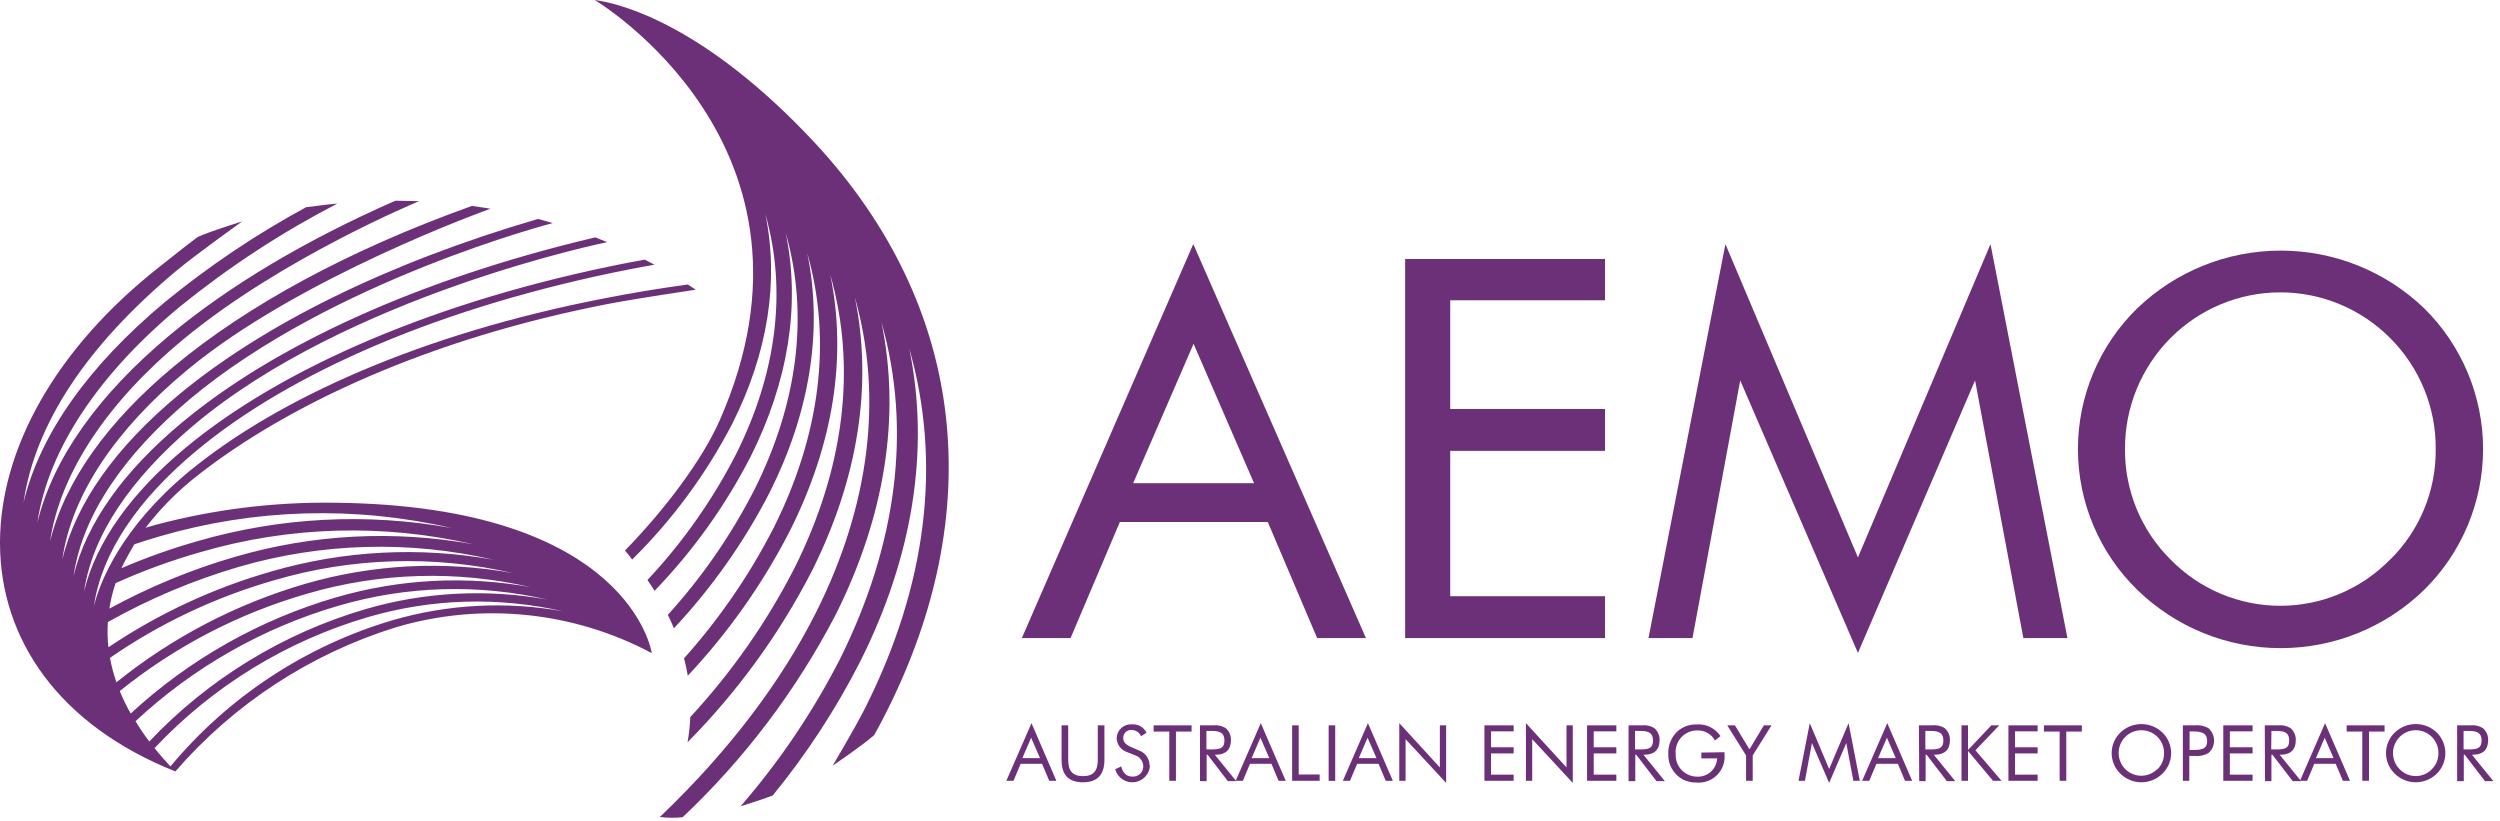
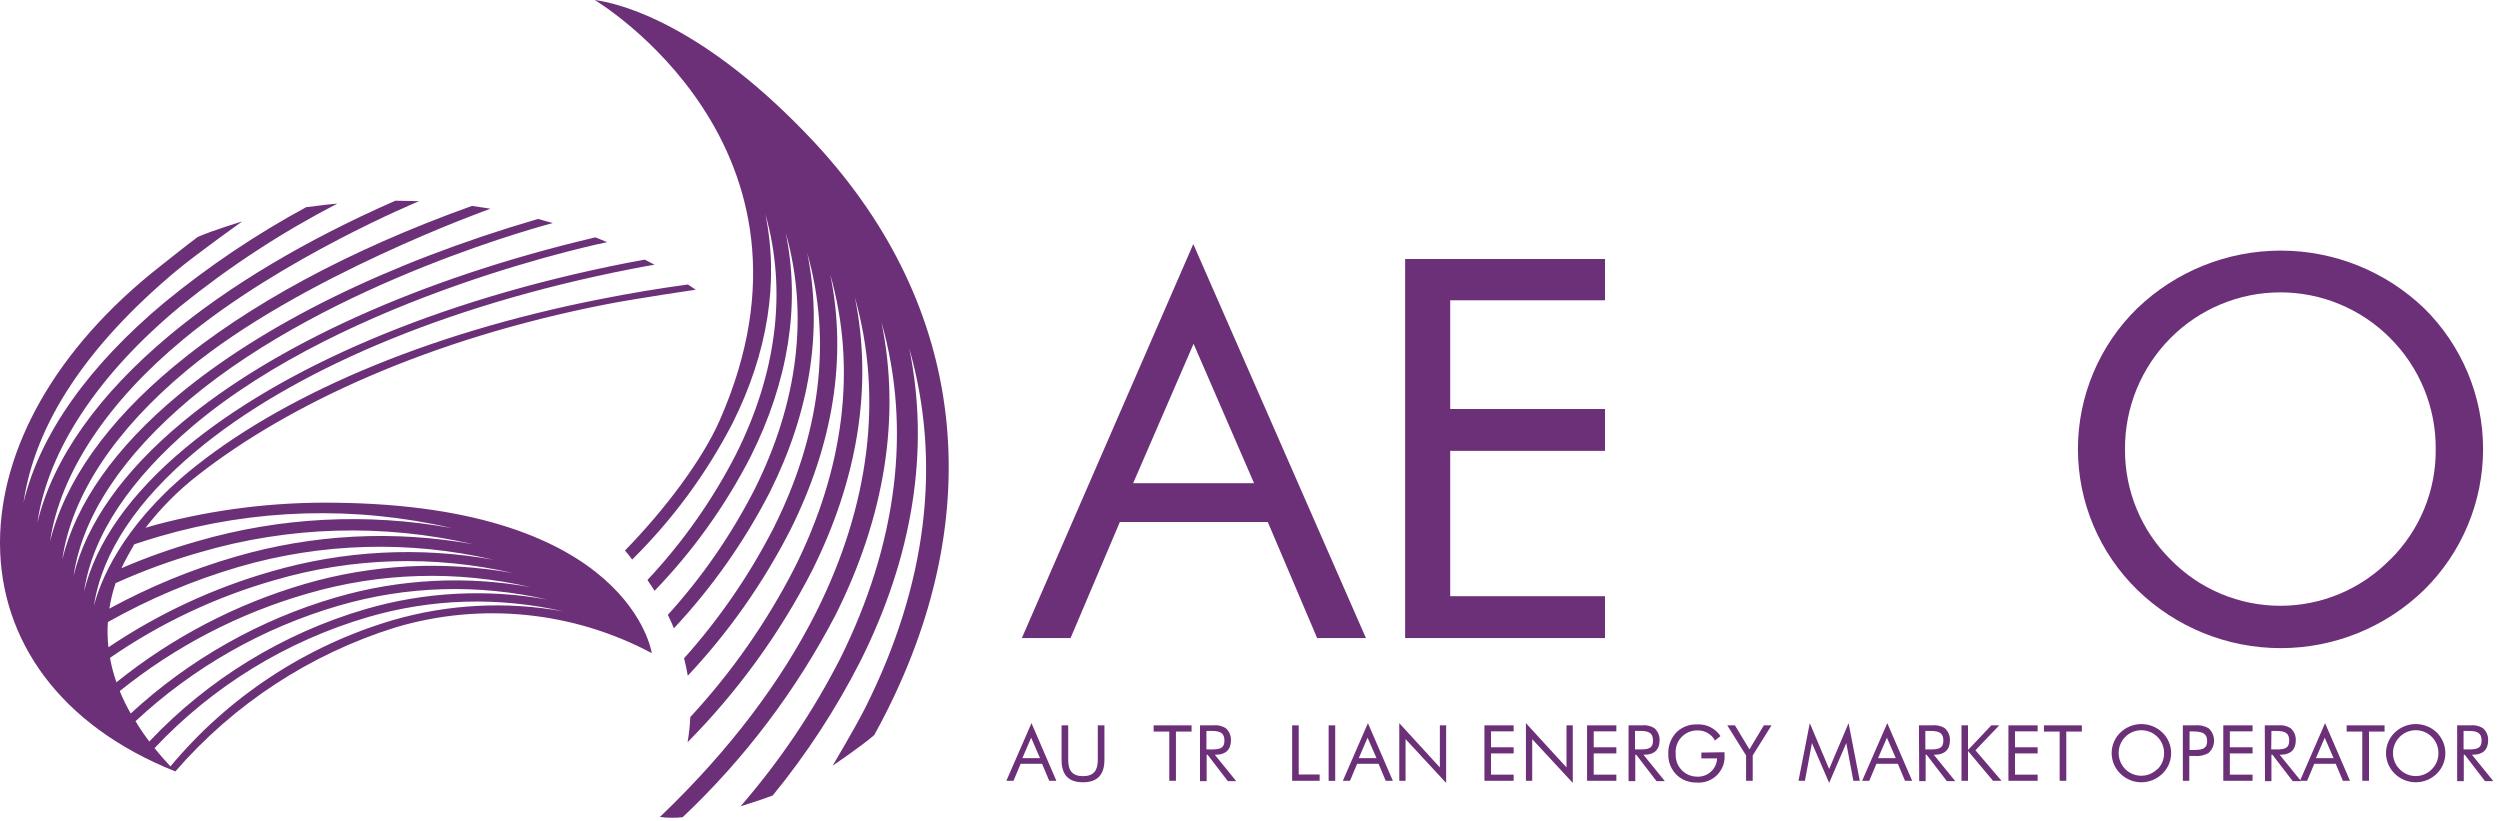
<svg xmlns="http://www.w3.org/2000/svg" width="350" height="115" viewBox="0 0 350 115" fill="none">
  <g clip-path="url(#clip0_478_43822)">
    <path d="M83.26 0C83.26 0 117.72 20.47 100.73 58.91C98.33 64.34 93.18 71.24 87.5 77.07C87.85 77.49 88.2 77.91 88.5 78.34C94.161 72.751 98.906 66.306 102.56 59.24C107.46 49.46 109.1 39.45 107.15 29.96C110.22 40.74 108.7 52.28 103.06 63.56C99.767 69.993 95.586 75.931 90.64 81.2C90.98 81.7 91.32 82.2 91.64 82.71C97.026 77.135 101.561 70.797 105.1 63.9C110.33 53.46 112.1 42.75 110 32.6C113.29 44.13 111.66 56.47 105.63 68.53C102.378 74.889 98.299 80.79 93.5 86.08C93.8 86.7 94.09 87.32 94.35 87.96C99.688 82.256 104.208 75.838 107.78 68.89C113.36 57.73 115.25 46.27 113.01 35.41C116.53 47.74 114.79 60.95 108.34 73.84C104.956 80.463 100.731 86.62 95.77 92.16C95.98 92.96 96.15 93.78 96.29 94.6C102.003 88.517 106.83 81.66 110.63 74.23C116.63 62.23 118.63 50.04 116.23 38.42C120 51.61 118.13 65.73 111.23 79.52C107.341 87.11 102.432 94.132 96.64 100.39C96.591 101.57 96.464 102.746 96.26 103.91C103.257 96.845 109.131 88.752 113.68 79.91C120.07 67.13 122.23 54.05 119.68 41.62C123.68 55.73 121.68 70.82 114.33 85.57C109.42 95.38 102.12 105.03 92.64 114.13L92.37 114.37C92.912 114.455 93.461 114.492 94.01 114.48H94.21C94.6 114.48 95.06 114.48 95.57 114.41C104.247 106.22 111.491 96.634 117 86.05C123.84 72.38 126.14 58.38 123.4 45.1C127.71 60.18 125.5 76.29 117.68 92.1C113.874 99.57 109.173 106.548 103.68 112.88C103.68 112.88 106.62 111.97 108.18 111.37C112.927 105.567 117.037 99.271 120.44 92.59C127.76 78 130.23 63 127.29 48.77C131.91 64.9 129.7 82 121.18 99C119.83 101.71 116.58 107.18 116.58 107.18C116.58 107.18 120.52 104.54 122.39 102.91C123.02 101.78 123.62 100.65 124.18 99.52C138 72 135.69 43.24 114 19.91C98.75 3.6 87.08 0.51 83.26 0Z" fill="#6C3078" />
    <path d="M46.83 70.38C38.416 70.265 30.025 71.297 21.89 73.45L20.38 73.89C22.516 71.108 25.003 68.613 27.78 66.47C40.38 56.62 60.02 47.47 84.78 42.62C89 41.79 97.4 40.56 97.4 40.56L96.3 39.83C92.3 40.37 88.3 41.037 84.3 41.83C59.2 46.73 39 55.67 26.4 66.06C17 73.86 14 81.44 13.15 84.83C14.23 77.42 19.23 70 27.42 63.17C40.56 52.17 61.89 42.85 88.31 37.67C89.42 37.45 90.52 37.25 91.63 37.06L90.28 36.35L87.83 36.8C61 42.06 39.32 51.58 25.93 62.73C18.34 69.05 13.43 75.9 11.77 82.8C12.93 74.87 18.33 67 27 59.63C48.7 41.27 85 33.9 85 33.9L83.35 33.23C58.48 39.09 38.35 48.42 25.46 59.17C17.33 65.93 12.07 73.26 10.3 80.63C11.53 72.16 17.3 63.69 26.61 55.86C46.48 39.21 77.39 31.23 77.39 31.23C77.39 31.23 76.02 30.83 75.33 30.65C54 36.88 36.66 45.57 24.91 55.36C16.23 62.59 10.61 70.43 8.72 78.36C10 69.25 16.24 60.08 26.17 51.83C41.91 38.74 68.66 29.22 68.66 29.22C68.66 29.22 66.94 28.94 66.07 28.83C48.82 35 34.59 42.76 24.35 51.29C15.07 59 9.06 67.4 7 75.83C8.42 66.14 15.18 56.17 25.66 47.51C39.47 36.08 58.66 28.17 58.66 28.17C58.66 28.17 56.46 28.1 55.35 28.1C42.69 33.66 32 40.06 23.75 46.93C13.82 55.21 7.4 64.17 5.23 73.19C6.74 62.82 14 52.19 25.23 42.89C32.057 37.36 39.428 32.539 47.23 28.5C47.23 28.5 45.31 28.68 44.31 28.83L42.87 29C35.875 32.792 29.256 37.238 23.1 42.28C12.49 51.12 5.61 60.71 3.29 70.36C4.91 59.27 12.21 48.36 24.64 37.95C27.48 35.58 33.91 31 33.91 31C33.91 31 29.77 32.25 27.69 33.17C25.85 34.53 24.13 35.95 22.42 37.28C7.59 48.91 0.08 63 0 75.8V76.18C0.08 89.51 8.21 101.49 24.55 108C32.739 98.555 43.398 91.577 55.33 87.85C67.309 84.269 80.217 85.559 91.25 91.44C91.25 91.44 88.29 70.8 46.83 70.38ZM16.18 81.64C20.028 79.904 23.999 78.453 28.06 77.3C40.489 73.667 53.643 73.288 66.26 76.2C55.189 74.195 43.803 74.787 33 77.93C26.856 79.706 20.924 82.147 15.31 85.21C15.497 84.001 15.788 82.809 16.18 81.65V81.64ZM22.35 75.09C35.645 71.205 49.715 70.802 63.21 73.92C51.367 71.775 39.187 72.409 27.63 75.77C24.008 76.795 20.456 78.058 17 79.55C17.4 78.65 18.34 76.99 18.8 76.2C20 75.81 21.16 75.43 22.35 75.09ZM15.1 87.09C20.888 83.832 27.027 81.242 33.4 79.37C45.021 75.98 57.318 75.635 69.11 78.37C58.753 76.503 48.105 77.061 38 80C29.883 82.32 22.182 85.904 15.18 90.62C15.049 89.455 15.022 88.28 15.1 87.11V87.09ZM15.41 92.09C22.434 87.242 30.203 83.574 38.41 81.23C49.27 78.039 60.768 77.695 71.8 80.23C62.12 78.477 52.166 78.993 42.72 81.74C33.09 84.545 24.111 89.228 16.3 95.52C15.919 94.427 15.621 93.308 15.41 92.17V92.09ZM16.79 96.73C24.55 90.48 33.482 85.846 43.06 83.1C53.221 80.131 63.975 79.822 74.29 82.2C65.235 80.566 55.925 81.052 47.09 83.62C36.362 86.738 26.506 92.308 18.3 99.89C17.731 98.897 17.226 97.868 16.79 96.81V96.73ZM18.94 101C27.034 93.437 36.793 87.884 47.43 84.79C56.93 82.012 66.984 81.72 76.63 83.94C68.165 82.411 59.46 82.866 51.2 85.27C39.636 88.656 29.179 95.055 20.9 103.81C20.18 102.863 19.547 101.927 19 101H18.94ZM55 86.82C42.821 90.413 31.984 97.541 23.86 107.3C23.06 106.44 22.31 105.58 21.63 104.74C29.784 96.069 40.107 89.734 51.53 86.39C60.415 83.793 69.818 83.518 78.84 85.59C70.905 84.153 62.745 84.574 55 86.82Z" fill="#6C3078" />
    <path d="M191.23 89.33H184.4L177.49 73.08H156.78L149.88 89.33H143.06L167.06 34.17L191.23 89.33ZM158.64 67.65H175.57L167.1 48.13L158.64 67.65Z" fill="#6C3078" />
    <path d="M196.72 36.26H224.7V42.04H203.03V57.26H224.7V63.12H203.03V83.47H224.7V89.33H196.72V36.26Z" fill="#6C3078" />
-     <path d="M243.63 53.26L236.95 89.33H230.79L241.56 34.18L260.11 78.04L278.67 34.18L289.44 89.33H283.27L276.51 53.26L260.11 91.41L243.63 53.26Z" fill="#6C3078" />
    <path d="M339.38 82.58C334.005 87.811 326.8 90.739 319.3 90.739C311.799 90.739 304.595 87.811 299.22 82.58C296.59 80.015 294.5 76.95 293.073 73.565C291.645 70.18 290.91 66.544 290.91 62.87C290.91 59.196 291.645 55.56 293.073 52.175C294.5 48.79 296.59 45.725 299.22 43.16C304.62 37.977 311.815 35.084 319.3 35.084C326.785 35.084 333.98 37.977 339.38 43.16C341.993 45.734 344.068 48.803 345.484 52.187C346.9 55.57 347.63 59.202 347.63 62.87C347.63 66.538 346.9 70.17 345.484 73.553C344.068 76.937 341.993 80.005 339.38 82.58ZM334.63 78.34C336.673 76.325 338.289 73.92 339.383 71.267C340.478 68.615 341.027 65.769 341 62.9C341.026 60.008 340.474 57.141 339.376 54.465C338.279 51.79 336.659 49.361 334.61 47.32C332.596 45.295 330.202 43.688 327.565 42.592C324.928 41.495 322.101 40.931 319.245 40.931C316.389 40.931 313.562 41.495 310.925 42.592C308.288 43.688 305.894 45.295 303.88 47.32C301.841 49.367 300.227 51.798 299.132 54.472C298.037 57.146 297.482 60.011 297.5 62.9C297.482 65.769 298.037 68.612 299.133 71.263C300.228 73.915 301.842 76.321 303.88 78.34C305.881 80.388 308.271 82.015 310.909 83.126C313.548 84.237 316.382 84.81 319.245 84.81C322.108 84.81 324.942 84.237 327.581 83.126C330.219 82.015 332.609 80.388 334.61 78.34" fill="#6C3078" />
    <path d="M147.89 109.31H146.89L145.89 106.93H142.89L141.89 109.31H140.89L144.41 101.24L147.89 109.31ZM143.13 106.14H145.6L144.36 103.28L143.13 106.14Z" fill="#6C3078" />
    <path d="M149.55 101.55V106.38C149.55 107.93 150.17 108.66 151.62 108.66C153.07 108.66 153.69 107.93 153.69 106.38V101.55H154.62V106.38C154.62 108.47 153.62 109.52 151.62 109.52C149.62 109.52 148.62 108.52 148.62 106.38V101.55H149.55Z" fill="#6C3078" />
-     <path d="M161 107.13C160.979 107.723 160.747 108.288 160.345 108.724C159.943 109.16 159.399 109.438 158.81 109.507C158.221 109.576 157.627 109.431 157.135 109.1C156.643 108.768 156.287 108.272 156.13 107.7L156.97 107.29C157.19 108.24 157.73 108.72 158.51 108.72C158.709 108.738 158.909 108.714 159.098 108.65C159.287 108.586 159.46 108.482 159.607 108.346C159.753 108.21 159.869 108.045 159.947 107.861C160.025 107.678 160.064 107.48 160.06 107.28C160.051 106.926 159.93 106.585 159.714 106.304C159.498 106.024 159.199 105.819 158.86 105.72L157.86 105.32C157.425 105.193 157.043 104.93 156.768 104.57C156.493 104.211 156.339 103.773 156.33 103.32C156.341 103.049 156.407 102.783 156.524 102.539C156.641 102.294 156.806 102.076 157.01 101.897C157.214 101.719 157.452 101.583 157.71 101.5C157.968 101.416 158.24 101.385 158.51 101.41C158.922 101.385 159.332 101.482 159.688 101.691C160.044 101.899 160.33 102.209 160.51 102.58L159.75 103.07C159.637 102.815 159.454 102.597 159.222 102.441C158.99 102.285 158.719 102.198 158.44 102.19C158.287 102.179 158.133 102.2 157.988 102.251C157.843 102.303 157.711 102.384 157.599 102.489C157.487 102.594 157.398 102.721 157.338 102.863C157.278 103.004 157.248 103.156 157.25 103.31C157.25 103.86 157.59 104.26 158.3 104.56L159.41 105.05C159.858 105.197 160.248 105.482 160.523 105.865C160.798 106.248 160.944 106.708 160.94 107.18" fill="#6C3078" />
    <path d="M163.7 102.42H161.51V101.55H166.82V102.42H164.63V109.31H163.7V102.42Z" fill="#6C3078" />
    <path d="M168 101.55H169.82C170.441 101.47 171.07 101.608 171.6 101.94C171.845 102.152 172.038 102.417 172.165 102.715C172.291 103.013 172.348 103.337 172.33 103.66C172.33 104.93 171.6 105.66 170.24 105.66H170.07L173.07 109.36H171.9L169.06 105.66H168.93V109.36H168V101.55ZM168.9 104.92H169.61C170.82 104.92 171.42 104.75 171.42 103.68C171.42 102.61 170.83 102.33 169.61 102.33H168.9V104.92Z" fill="#6C3078" />
-     <path d="M180 109.31H179L178 106.93H175L174 109.31H173L176.51 101.24L180 109.31ZM175.23 106.14H177.7L176.46 103.28L175.23 106.14Z" fill="#6C3078" />
    <path d="M180.9 101.55H181.82V108.43H184.75V109.31H180.9V101.55Z" fill="#6C3078" />
    <path d="M186.93 101.55H186.01V109.32H186.93V101.55Z" fill="#6C3078" />
    <path d="M195 109.31H194L193 106.93H190L189 109.31H188L191.51 101.24L195 109.31ZM190.23 106.14H192.71L191.46 103.28L190.23 106.14Z" fill="#6C3078" />
    <path d="M195.9 101.24L201.58 107.44V101.55H202.46V109.61L196.78 103.48V109.31H195.9V101.24Z" fill="#6C3078" />
    <path d="M207.82 101.55H211.91V102.39H208.74V104.62H211.91V105.48H208.74V108.45H211.91V109.31H207.82V101.55Z" fill="#6C3078" />
    <path d="M213.63 101.24L219.31 107.44V101.55H220.19V109.61L214.51 103.48V109.31H213.63V101.24Z" fill="#6C3078" />
    <path d="M222.19 101.55H226.29V102.39H223.12V104.62H226.29V105.48H223.12V108.45H226.29V109.31H222.19V101.55Z" fill="#6C3078" />
    <path d="M228 101.55H229.83C230.45 101.472 231.079 101.61 231.61 101.94C231.853 102.153 232.045 102.419 232.172 102.717C232.298 103.014 232.356 103.337 232.34 103.66C232.34 104.93 231.61 105.66 230.24 105.66H230.08L233.08 109.36H231.91L229.07 105.66H228.94V109.36H228V101.55ZM228.9 104.92H229.61C230.83 104.92 231.42 104.75 231.42 103.68C231.42 102.61 230.83 102.33 229.61 102.33H228.9V104.92Z" fill="#6C3078" />
    <path d="M241.43 105.31V105.56C241.485 106.088 241.424 106.621 241.251 107.123C241.078 107.624 240.798 108.082 240.429 108.463C240.06 108.845 239.612 109.141 239.116 109.33C238.62 109.519 238.089 109.598 237.56 109.56C236.865 109.578 236.177 109.42 235.56 109.1C234.93 108.752 234.41 108.236 234.056 107.609C233.703 106.982 233.531 106.269 233.56 105.55C233.535 104.97 233.634 104.39 233.849 103.851C234.065 103.311 234.392 102.824 234.81 102.42C235.563 101.738 236.554 101.379 237.57 101.42C238.215 101.377 238.86 101.505 239.439 101.791C240.018 102.078 240.512 102.512 240.87 103.05L240.1 103.67C239.856 103.225 239.493 102.858 239.051 102.608C238.609 102.359 238.107 102.239 237.6 102.26C237.179 102.258 236.763 102.344 236.378 102.513C235.993 102.683 235.648 102.931 235.365 103.242C235.082 103.553 234.868 103.92 234.736 104.32C234.604 104.719 234.558 105.142 234.6 105.56C234.577 105.968 234.637 106.376 234.778 106.76C234.918 107.144 235.135 107.495 235.416 107.792C235.697 108.089 236.036 108.325 236.411 108.486C236.787 108.648 237.191 108.731 237.6 108.73C237.951 108.747 238.303 108.695 238.634 108.576C238.965 108.458 239.27 108.274 239.53 108.037C239.79 107.8 240.001 107.514 240.15 107.195C240.3 106.877 240.384 106.532 240.4 106.18H238.19V105.36L241.43 105.31Z" fill="#6C3078" />
    <path d="M244.45 105.76L241.82 101.55H242.89L244.92 104.91L246.94 101.55H248.01L245.38 105.76V109.31H244.45V105.76Z" fill="#6C3078" />
    <path d="M253.67 104.03L252.69 109.31H251.79L253.37 101.24L256.08 107.66L258.8 101.24L260.37 109.31H259.47L258.48 104.03L256.08 109.61L253.67 104.03Z" fill="#6C3078" />
    <path d="M267.7 109.31H266.7L265.7 106.93H262.7L261.7 109.31H260.7L264.22 101.24L267.7 109.31ZM262.93 106.14H265.41L264.17 103.28L262.93 106.14Z" fill="#6C3078" />
    <path d="M268.65 101.55H270.48C271.1 101.471 271.729 101.609 272.26 101.94C272.503 102.153 272.695 102.419 272.822 102.717C272.948 103.014 273.005 103.337 272.99 103.66C272.99 104.93 272.26 105.66 270.89 105.66H270.73L273.73 109.36H272.56L269.72 105.66H269.59V109.36H268.69L268.65 101.55ZM269.55 104.92H270.26C271.47 104.92 272.07 104.75 272.07 103.68C272.07 102.61 271.49 102.33 270.26 102.33H269.55V104.92Z" fill="#6C3078" />
    <path d="M274.61 101.55H275.52V105L278.78 101.55H279.89L276.56 105.04L280.21 109.31H279.02L275.52 105.13V109.31H274.61V101.55Z" fill="#6C3078" />
    <path d="M281.18 101.55H285.27V102.39H282.1V104.62H285.27V105.48H282.1V108.45H285.27V109.31H281.18V101.55Z" fill="#6C3078" />
    <path d="M288.35 102.42H286.15V101.55H291.46V102.42H289.28V109.31H288.35V102.42Z" fill="#6C3078" />
    <path d="M302.73 108.32C301.944 109.088 300.889 109.518 299.79 109.52C298.694 109.522 297.64 109.091 296.86 108.32C296.471 107.947 296.162 107.499 295.951 107.003C295.74 106.507 295.631 105.974 295.631 105.435C295.631 104.896 295.74 104.363 295.951 103.867C296.162 103.371 296.471 102.923 296.86 102.55C297.65 101.793 298.701 101.37 299.795 101.37C300.889 101.37 301.941 101.793 302.73 102.55C303.119 102.923 303.428 103.371 303.639 103.867C303.851 104.363 303.959 104.896 303.959 105.435C303.959 105.974 303.851 106.507 303.639 107.003C303.428 107.499 303.119 107.947 302.73 108.32ZM302.04 107.7C302.34 107.406 302.577 107.054 302.736 106.665C302.896 106.277 302.976 105.86 302.97 105.44C302.975 105.017 302.895 104.598 302.736 104.206C302.576 103.814 302.339 103.459 302.04 103.16C301.442 102.565 300.633 102.231 299.79 102.231C298.947 102.231 298.138 102.565 297.54 103.16C297.242 103.459 297.006 103.815 296.846 104.207C296.687 104.598 296.606 105.017 296.61 105.44C296.611 106.064 296.796 106.674 297.141 107.194C297.487 107.713 297.979 108.119 298.554 108.361C299.13 108.602 299.764 108.668 300.377 108.55C300.99 108.433 301.555 108.137 302 107.7" fill="#6C3078" />
    <path d="M306.5 109.31H305.6V101.55H307.23C307.905 101.472 308.587 101.608 309.18 101.94C309.429 102.158 309.628 102.426 309.764 102.727C309.901 103.028 309.971 103.355 309.971 103.685C309.971 104.015 309.901 104.342 309.764 104.643C309.628 104.944 309.429 105.212 309.18 105.43C308.589 105.766 307.906 105.906 307.23 105.83H306.5V109.31ZM307 105C308.34 105 309 104.82 309 103.75C309 102.68 308.34 102.4 307 102.4H306.54V105H307Z" fill="#6C3078" />
    <path d="M311.26 101.55H315.36V102.39H312.18V104.62H315.36V105.48H312.18V108.45H315.36V109.31H311.26V101.55Z" fill="#6C3078" />
    <path d="M317.07 101.55H318.89C319.514 101.472 320.145 101.609 320.68 101.94C320.923 102.153 321.115 102.419 321.241 102.717C321.368 103.014 321.425 103.337 321.41 103.66C321.41 104.93 320.68 105.66 319.31 105.66H319.15L322.15 109.36H320.98L318.14 105.66H318V109.36H317.1L317.07 101.55ZM317.97 104.92H318.68C319.89 104.92 320.49 104.75 320.49 103.68C320.49 102.61 319.9 102.33 318.68 102.33H318L317.97 104.92Z" fill="#6C3078" />
    <path d="M329 109.31H328L327 106.93H324L323 109.31H322L325.51 101.24L329 109.31ZM324.23 106.14H326.7L325.46 103.28L324.23 106.14Z" fill="#6C3078" />
    <path d="M330.72 102.42H328.53V101.55H333.84V102.42H331.66V109.31H330.72V102.42Z" fill="#6C3078" />
    <path d="M341.15 108.32C340.362 109.086 339.308 109.516 338.21 109.52C337.11 109.521 336.054 109.09 335.27 108.32C334.881 107.947 334.572 107.499 334.361 107.003C334.149 106.507 334.041 105.974 334.041 105.435C334.041 104.896 334.149 104.363 334.361 103.867C334.572 103.371 334.881 102.923 335.27 102.55C336.061 101.792 337.114 101.369 338.21 101.369C339.305 101.369 340.359 101.792 341.15 102.55C341.53 102.928 341.831 103.378 342.037 103.873C342.243 104.368 342.349 104.899 342.349 105.435C342.349 105.971 342.243 106.502 342.037 106.997C341.831 107.492 341.53 107.942 341.15 108.32ZM340.45 107.7C340.749 107.406 340.986 107.054 341.146 106.665C341.306 106.277 341.385 105.86 341.38 105.44C341.385 105.017 341.305 104.598 341.145 104.206C340.986 103.814 340.749 103.459 340.45 103.16C340.155 102.865 339.805 102.63 339.42 102.47C339.035 102.31 338.622 102.228 338.205 102.228C337.788 102.228 337.375 102.31 336.989 102.47C336.604 102.63 336.254 102.865 335.96 103.16C335.66 103.459 335.423 103.814 335.261 104.206C335.1 104.597 335.018 105.017 335.02 105.44C335.018 105.86 335.1 106.277 335.261 106.665C335.423 107.053 335.66 107.405 335.96 107.7C336.252 108 336.601 108.239 336.986 108.402C337.372 108.565 337.786 108.649 338.205 108.649C338.623 108.649 339.038 108.565 339.423 108.402C339.809 108.239 340.158 108 340.45 107.7Z" fill="#6C3078" />
    <path d="M344 101.55H345.82C346.444 101.472 347.075 101.609 347.61 101.94C347.853 102.153 348.045 102.419 348.172 102.717C348.298 103.014 348.356 103.337 348.34 103.66C348.34 104.93 347.61 105.66 346.24 105.66H346.07L349.07 109.36H347.9L345.06 105.66H344.93V109.36H344V101.55ZM344.9 104.92H345.61C346.82 104.92 347.42 104.75 347.42 103.68C347.42 102.61 346.84 102.33 345.61 102.33H344.9V104.92Z" fill="#6C3078" />
  </g>
  <defs>
    <clipPath id="clip0_478_43822">
      <rect width="349.05" height="114.51" fill="white" />
    </clipPath>
  </defs>
</svg>